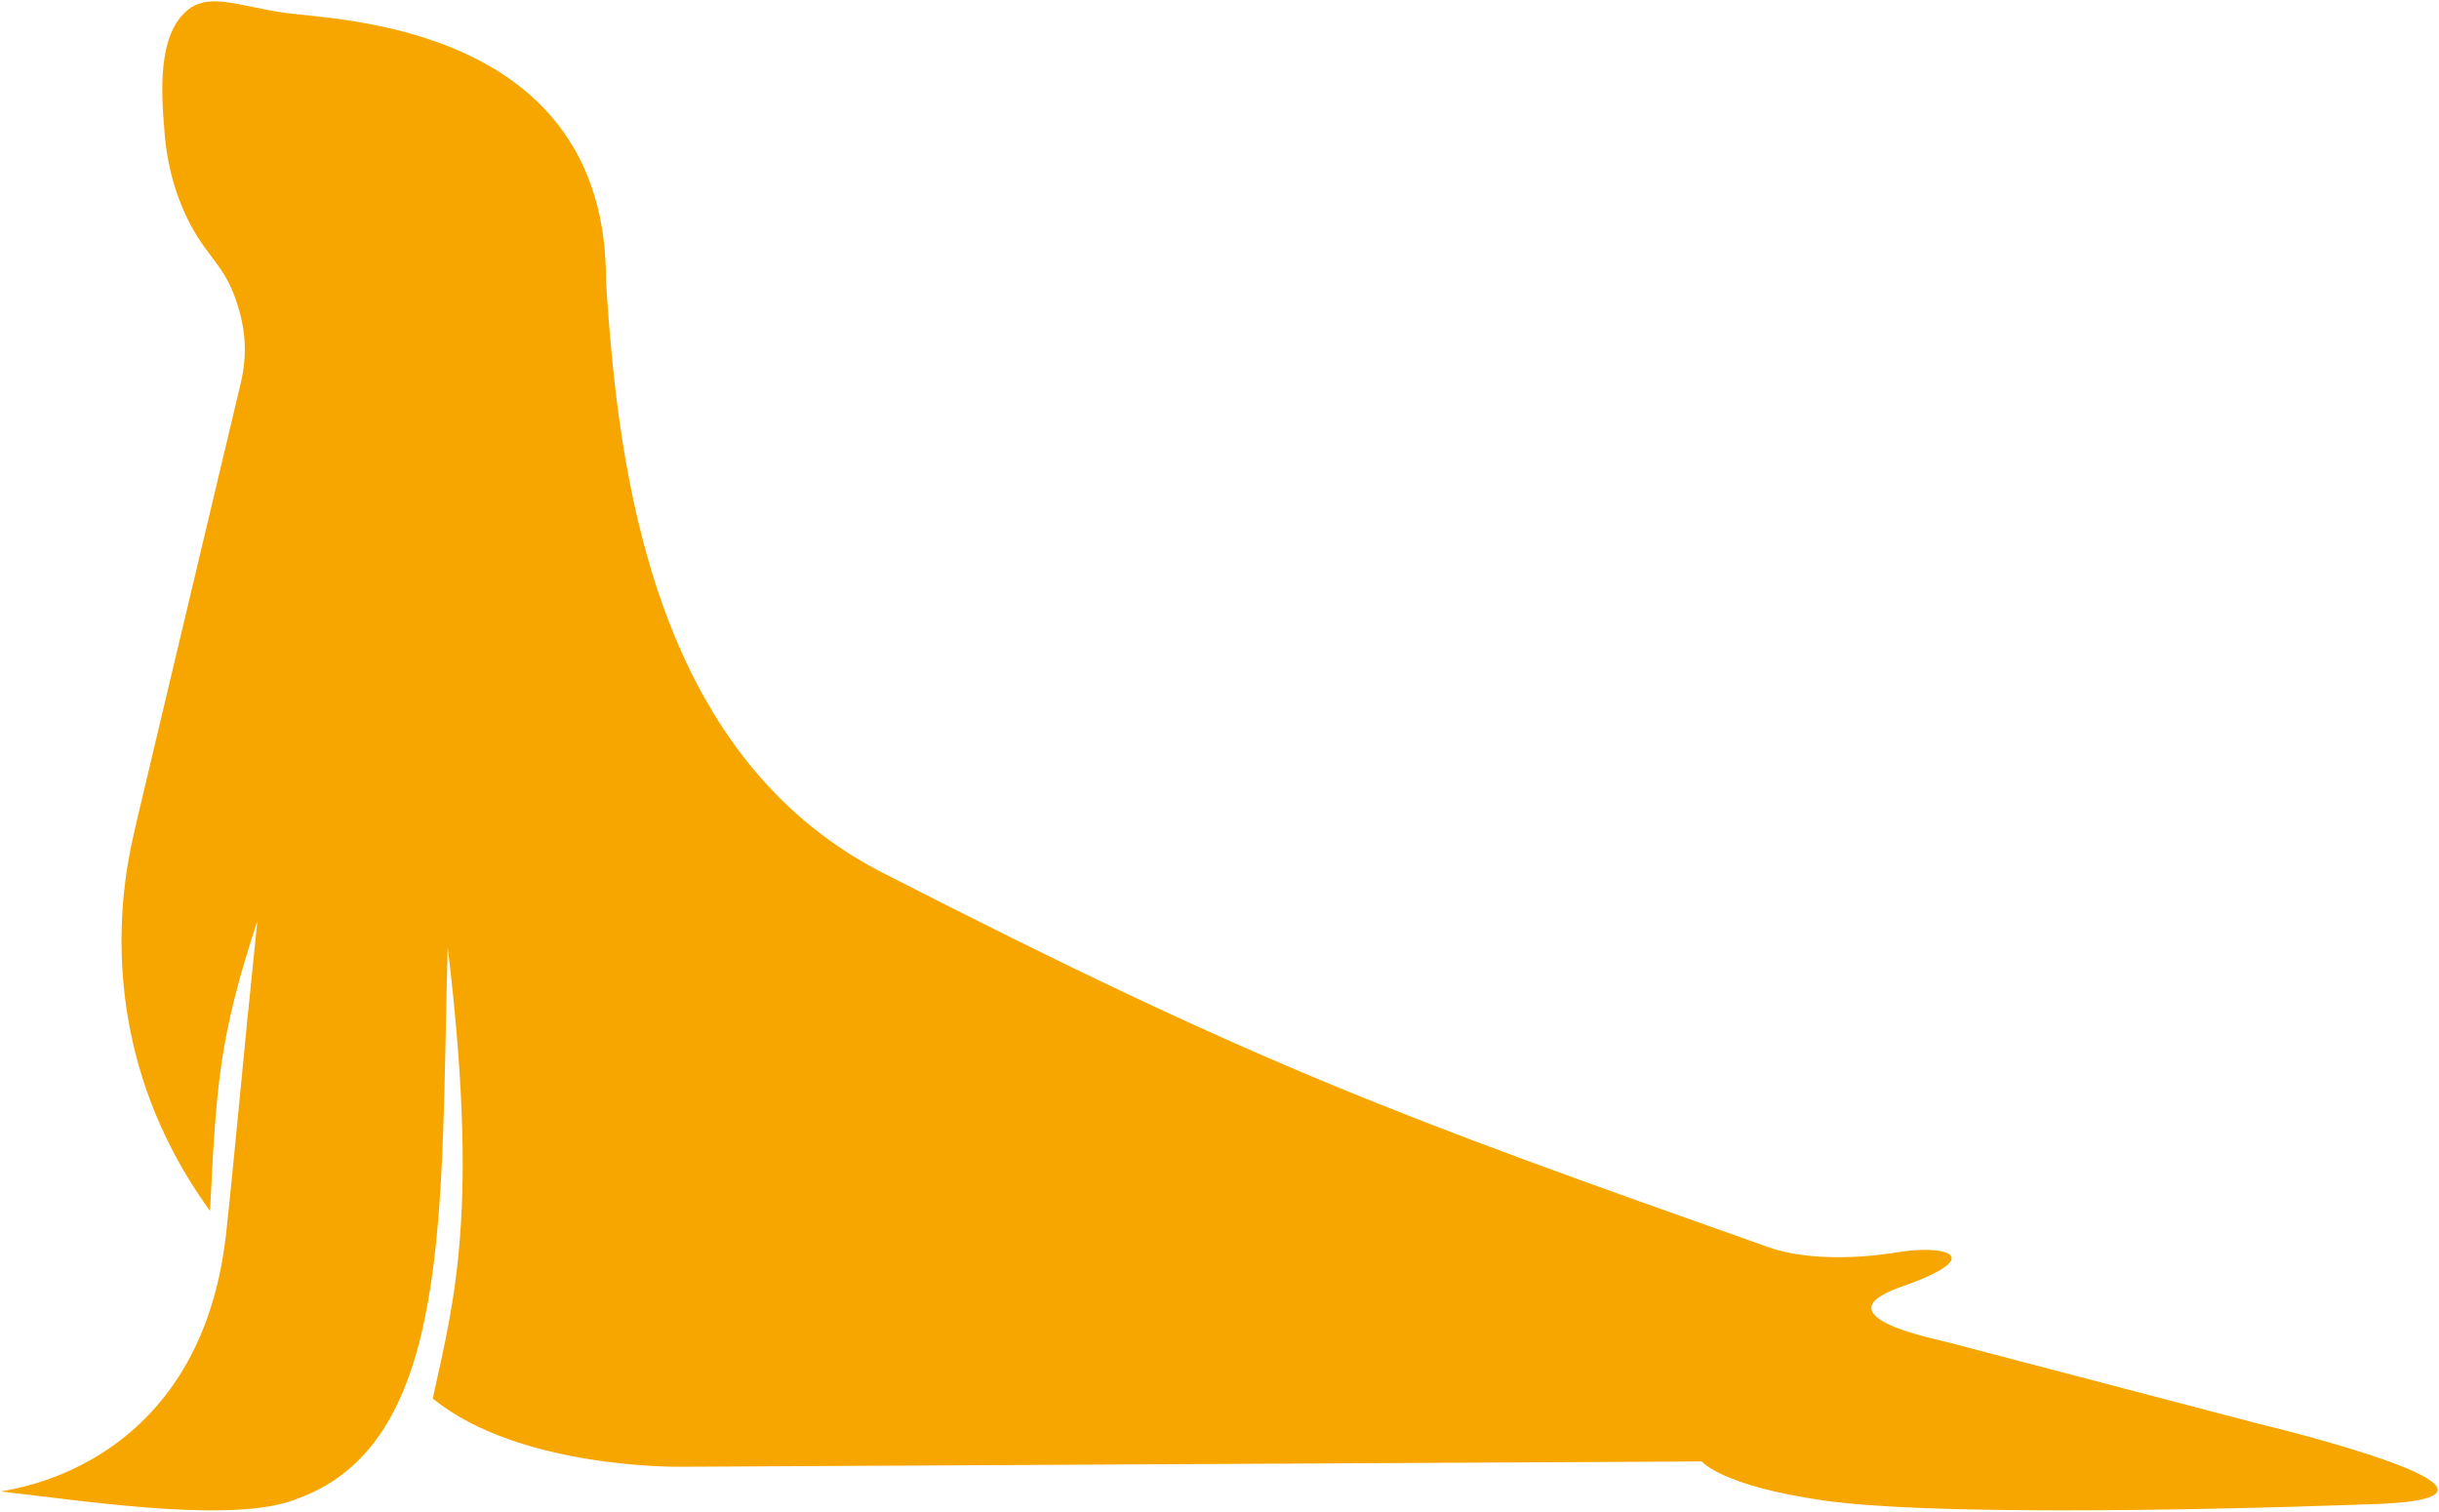
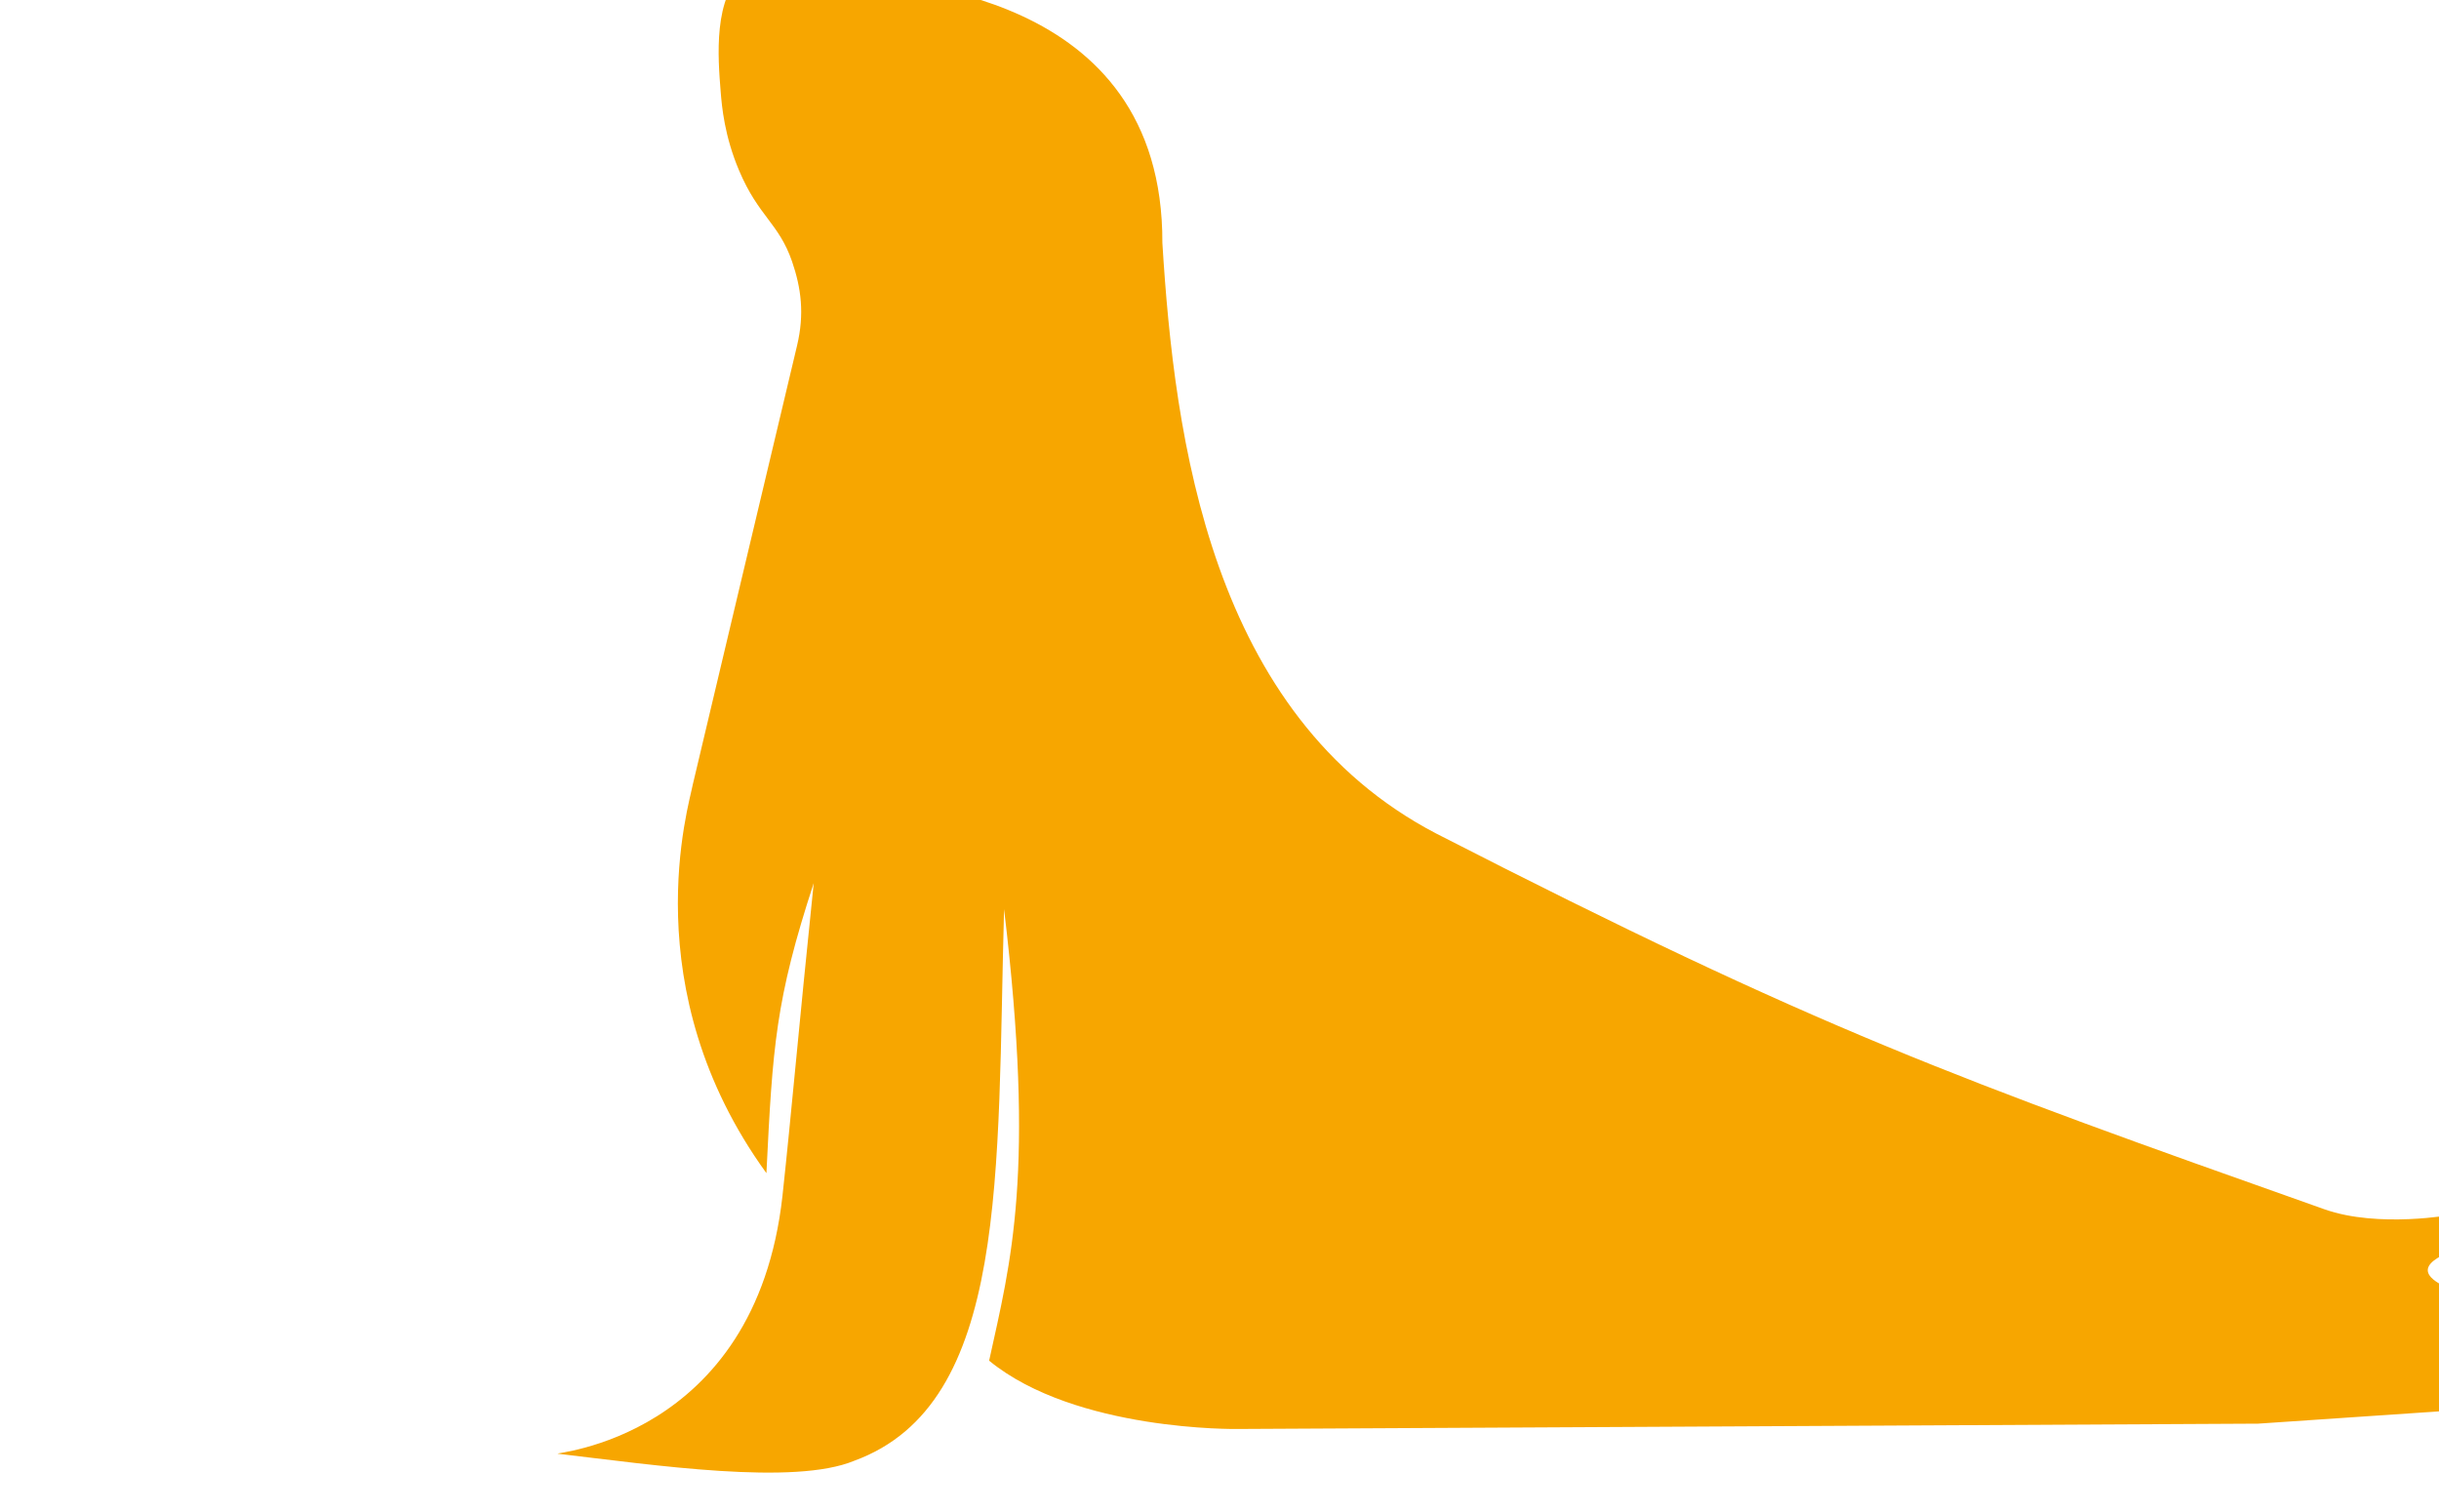
<svg xmlns="http://www.w3.org/2000/svg" id="SmartSeal_Лого" data-name="SmartSeal Лого" width="166.43mm" height="103.17mm" viewBox="0 0 471.78 292.45">
  <defs>
    <style> .cls-1 { fill: #f7a600; stroke-width: 0px; } </style>
  </defs>
-   <path class="cls-1" d="m436.8,275.41c.08.02,61.42,14.63,20.84,15.62-36.2,1.3-85.48,2.04-104.96-.77-19.78-2.85-23.5-7.54-23.5-7.54l-197.44,1.03s-31.27.51-48.03-13.21c4.19-19.12,9-36.36,2.89-87.35-1.42,51.08,1.03,95.71-28.96,106.7-11.69,4.86-38.54.85-57.34-1.35-1.72-.2,38.2-2.43,43.44-49.93,1.74-16.07,3.03-31.32,6.04-60.46-7.4,22.63-7.94,31.58-9.15,56.11-25.9-35.75-14.92-71.38-14.24-75.19,2.3-9.79,13.45-56.61,20.17-84.92,1.45-6.11.8-11.1-.97-16.26-2.56-7.42-6.47-8.68-10.24-17.58-2.83-6.68-3.34-12.36-3.57-15.3-.52-6.42-1.51-18.56,4.77-23.26,4.24-3.19,9.91-.47,18.77.76,10.05,1.39,62.07,2.4,61.9,51.8,2.33,37.76,9.28,91.47,52.97,114.25,73.94,37.88,100.46,47.41,171.84,72.7,10.44,3.68,24.75,1.03,24.75,1.03,9.48-1.61,18.24.69.48,6.82-15.49,5.69,7.91,10.07,9.81,10.64l59.74,15.66Z" />
+   <path class="cls-1" d="m436.8,275.41l-197.44,1.03s-31.27.51-48.03-13.21c4.19-19.12,9-36.36,2.89-87.35-1.42,51.08,1.03,95.71-28.96,106.7-11.69,4.86-38.54.85-57.34-1.35-1.72-.2,38.2-2.43,43.44-49.93,1.74-16.07,3.03-31.32,6.04-60.46-7.4,22.63-7.94,31.58-9.15,56.11-25.9-35.75-14.92-71.38-14.24-75.19,2.3-9.79,13.45-56.61,20.17-84.92,1.45-6.11.8-11.1-.97-16.26-2.56-7.42-6.47-8.68-10.24-17.58-2.83-6.68-3.34-12.36-3.57-15.3-.52-6.42-1.51-18.56,4.77-23.26,4.24-3.19,9.91-.47,18.77.76,10.05,1.39,62.07,2.4,61.9,51.8,2.33,37.76,9.28,91.47,52.97,114.25,73.94,37.88,100.46,47.41,171.84,72.7,10.44,3.68,24.75,1.03,24.75,1.03,9.48-1.61,18.24.69.48,6.82-15.49,5.69,7.91,10.07,9.81,10.64l59.74,15.66Z" />
</svg>